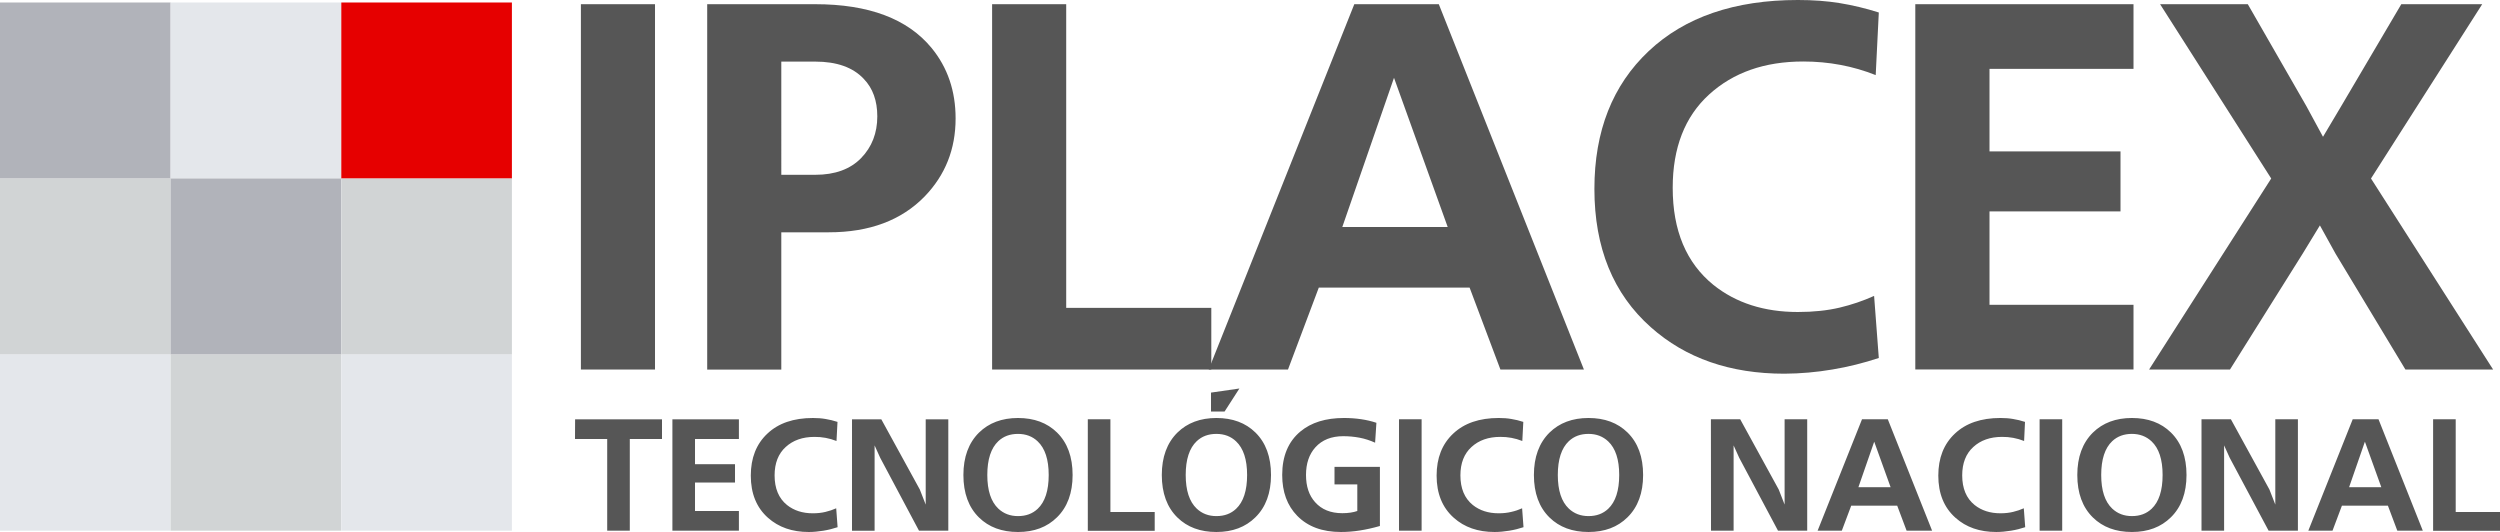
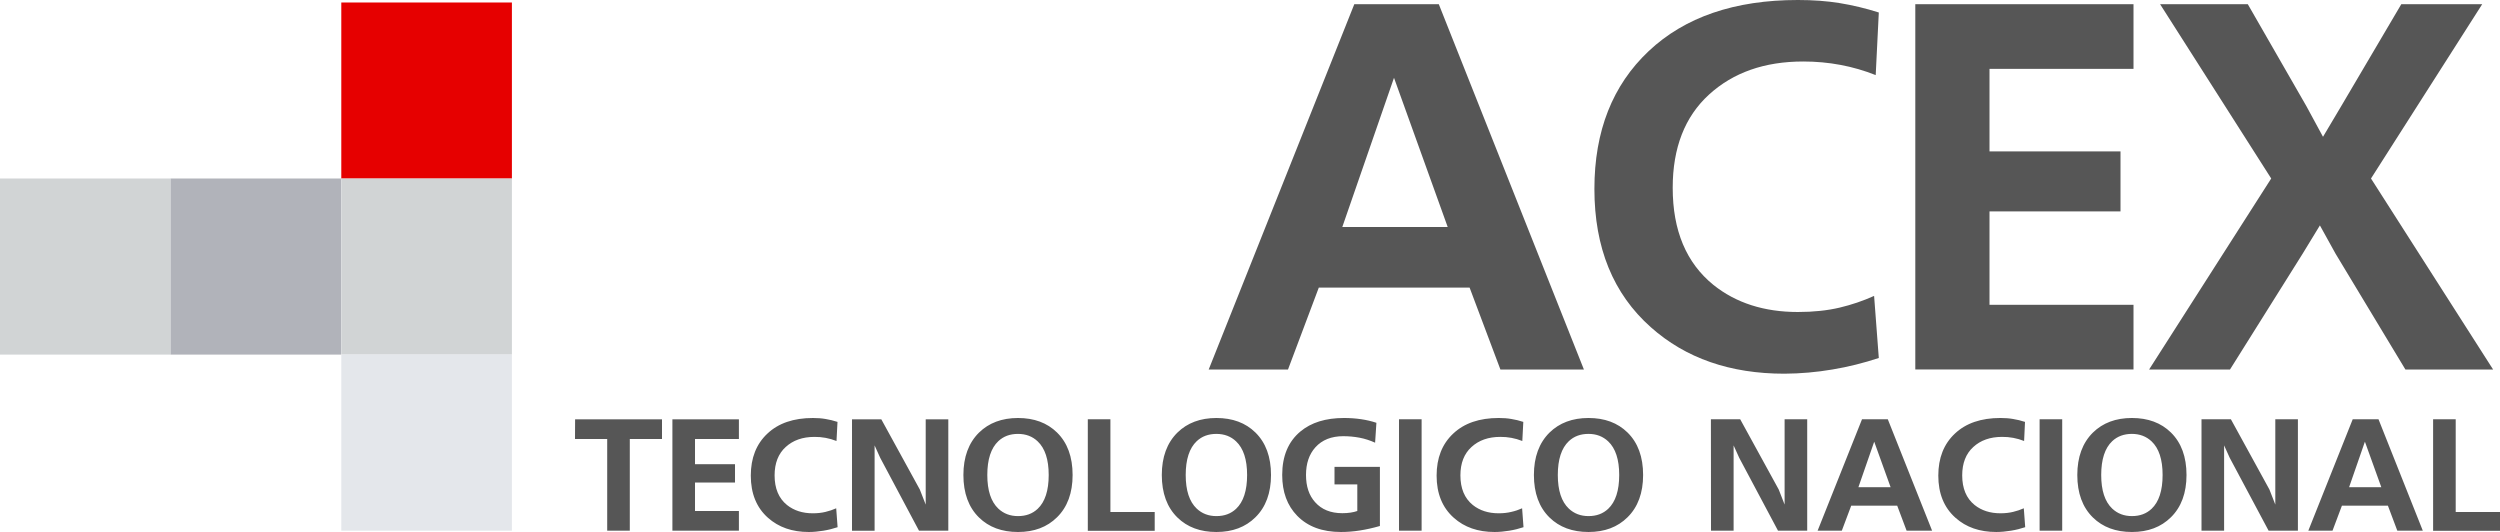
<svg xmlns="http://www.w3.org/2000/svg" enable-background="new 0 0 2500 532" viewBox="0 0 2500 532">
-   <path d="m1224.6 411.5h-13.6v-18.9l28.4-4.1zm-643.7-42v-365.3h74.1v365.3zm126.3-365.3h108c53.6 0 92.4 14.6 116.4 43.8 16 19.5 24 43 24 70.5 0 30.6-10.3 56.5-30.8 77.8-23.3 24-55.3 36-96 36h-47.5v137.3h-74.1zm74.1 170.6h33.9c19.8 0 35.1-5.6 45.9-16.7s16.2-25.1 16.2-41.7c0-15.7-4.5-28.2-13.6-37.6-10.8-11.5-27-17.2-48.5-17.2h-33.9zm210.8-170.6h74.1v303.7h145.1v61.6h-219.2z" fill="#565656" />
  <path d="m1354.3 4.2h84.5l145.1 365.3h-83.5l-30.8-81.9h-150.8l-30.8 81.9h-79.3zm-12 222.8h105.4l-53.7-149.2zm531.8 68.9 4.7 62.1c-15.2 5-30.7 8.9-46.4 11.5-15.9 2.7-31.9 4.1-48 4.2-54.3 0-98.8-15.5-133.6-46.5-37.6-33.4-56.4-79.5-56.4-138.3 0-57.8 18.1-103.7 54.3-137.8 36.1-34 85.9-51.1 149.2-51.1 15 0 28.9 1 41.8 3.1s25.9 5.2 39.1 9.4l-3.1 62.6c-22.6-9-46.8-13.6-72.5-13.6-38.6 0-70 11-94.2 33.1s-36.3 53.2-36.3 93.2c0 42.8 13.6 75.1 40.7 97.1 22.6 18.1 50.8 27.1 84.5 27.1 15.6 0 29.6-1.5 41.8-4.4 11.8-2.8 23.3-6.7 34.4-11.7zm41.2-291.7h218.2v64.7h-144v82.5h131v60h-131v93.4h144v64.7h-218.2zm244.8 0h87.7l58.5 101.8 16.7 30.8 18.3-30.8 60-101.8h80.9l-111.2 174.3 122.1 191h-87.7l-69.9-115.9-15.6-28.2-17.2 28.2-72.7 115.9h-80.9l122.1-191zm-1585 415.1h86.9v19.7h-32.2v91.7h-22.6v-91.7h-32.2zm97.3 0h66.5v19.7h-43.9v25.2h40v18.3h-40v28.5h43.9v19.7h-66.5zm163.8 89 1.4 18.9c-4.5 1.5-9.2 2.7-14.2 3.5s-9.9 1.3-14.6 1.3c-16.6 0-30.1-4.7-40.8-14.2-11.5-10.2-17.2-24.3-17.2-42.2 0-17.6 5.5-31.6 16.6-42 11-10.4 26.2-15.6 45.5-15.6 4.6 0 8.8.3 12.7 1 3.9.6 7.9 1.6 11.9 2.9l-1 19.1c-7-2.8-14.6-4.2-22.1-4.1-11.8 0-21.4 3.4-28.7 10.1-7.4 6.7-11.1 16.2-11.1 28.4 0 13 4.1 22.9 12.4 29.6 6.9 5.5 15.5 8.3 25.8 8.3 4.8 0 9-.5 12.7-1.4 3.8-.9 7.3-2.1 10.7-3.6zm15.8-89h29.3l38.5 70.2 5.9 15.1v-85.3h22.6v111.4h-29.3l-38.8-72.9-5.6-12.4v85.3h-22.6zm166-1.3c16.1 0 29.1 4.8 39 14.5 10.4 10.2 15.6 24.4 15.6 42.5 0 17.9-5.2 32.1-15.6 42.3-9.9 9.8-22.9 14.7-39 14.7s-29.1-4.8-39-14.5c-10.4-10.2-15.6-24.4-15.6-42.5 0-17.9 5.2-32.1 15.6-42.4 9.9-9.7 22.9-14.6 39-14.6zm0 15.9c-8 0-14.5 2.4-19.7 7.3-7.3 6.9-11 18.2-11 33.8 0 15.5 3.7 26.7 11 33.6 5.3 5 11.9 7.5 19.7 7.5 8 0 14.5-2.4 19.7-7.3 7.3-6.9 11-18.2 11-33.8 0-15.5-3.7-26.7-11-33.6-5.2-5-11.8-7.5-19.7-7.5zm69.8-14.6h22.6v92.7h44.3v18.8h-66.9zm128.6-1.3c16.1 0 29.1 4.8 39 14.5 10.4 10.2 15.6 24.4 15.6 42.5 0 17.9-5.2 32.1-15.6 42.3-9.9 9.8-22.9 14.7-39 14.7s-29.1-4.8-39-14.5c-10.4-10.2-15.6-24.4-15.6-42.5 0-17.9 5.2-32.1 15.6-42.4 9.9-9.7 22.9-14.6 39-14.6zm0 15.9c-8 0-14.5 2.4-19.7 7.3-7.3 6.9-11 18.2-11 33.8 0 15.5 3.7 26.7 11 33.6 5.3 5 11.9 7.5 19.7 7.5 8 0 14.5-2.4 19.7-7.3 7.3-6.9 11-18.2 11-33.8 0-15.5-3.7-26.7-11-33.6-5.2-5-11.8-7.5-19.7-7.5zm160-11.1-1.3 19.9c-5.1-2.3-10.3-4-15.6-5s-10.7-1.5-16.2-1.5c-11.9 0-21.2 3.7-27.9 11.1-6.3 7-9.4 16.2-9.4 27.7 0 11.4 3 20.4 9.1 27.2 6.5 7.3 15.5 11 27.2 11 6 0 11-.8 15-2.2v-26.6h-22.8v-17.5h45.4v59.1c-7 2-13.7 3.5-20.1 4.5s-12.7 1.5-18.9 1.5c-18.6 0-33.1-5.4-43.6-16.1-10.1-10.3-15.1-23.9-15.1-40.9 0-18.9 6.1-33.4 18.2-43.5 10.8-9 25.3-13.5 43.5-13.5 12 0 22.9 1.6 32.5 4.8zm22.6 107.9v-111.4h22.6v111.4zm123.1-22.4 1.4 18.9c-4.5 1.5-9.2 2.7-14.2 3.5s-9.9 1.3-14.7 1.3c-16.6 0-30.2-4.7-40.8-14.2-11.5-10.2-17.2-24.3-17.2-42.2 0-17.6 5.5-31.6 16.6-42 11-10.4 26.2-15.6 45.5-15.6 4.6 0 8.8.3 12.7 1 3.9.6 7.9 1.6 11.9 2.9l-1 19.1c-7-2.8-14.6-4.2-22.1-4.1-11.8 0-21.4 3.4-28.7 10.1-7.4 6.7-11.1 16.2-11.1 28.4 0 13 4.1 22.9 12.4 29.6 6.9 5.5 15.5 8.3 25.8 8.3 4.8 0 9-.5 12.7-1.4 4-.9 7.5-2.1 10.8-3.6zm66.4-90.3c16.1 0 29.1 4.8 39 14.5 10.4 10.2 15.6 24.4 15.6 42.5 0 17.9-5.2 32.1-15.6 42.3-9.9 9.8-22.9 14.7-39 14.7s-29.1-4.8-39-14.5c-10.4-10.2-15.6-24.4-15.6-42.5 0-17.9 5.2-32.1 15.6-42.4 9.9-9.7 22.9-14.6 39-14.6zm0 15.9c-8 0-14.5 2.4-19.7 7.3-7.3 6.9-11 18.2-11 33.8 0 15.5 3.7 26.7 11 33.6 5.3 5 11.9 7.5 19.7 7.5 8 0 14.5-2.4 19.7-7.3 7.3-6.9 11-18.2 11-33.8 0-15.5-3.7-26.7-11-33.6-5.3-5-11.8-7.5-19.7-7.5zm122.4-14.6h29.3l38.5 70.2 5.9 15.1v-85.3h22.6v111.4h-29.2l-38.8-72.9-5.6-12.4v85.3h-22.6zm151.1 0h25.8l44.3 111.4h-25.5l-9.4-25h-46l-9.4 25h-24.2zm-3.6 67.9h32.2l-16.4-45.5zm165.4 21.1 1.4 18.9c-4.5 1.5-9.2 2.7-14.2 3.5s-9.9 1.3-14.7 1.3c-16.6 0-30.2-4.7-40.8-14.2-11.5-10.2-17.2-24.3-17.2-42.2 0-17.6 5.5-31.6 16.6-42 11-10.4 26.2-15.6 45.5-15.6 4.6 0 8.8.3 12.7 1 3.9.6 7.9 1.6 11.9 2.9l-.9 19.1c-7-2.8-14.6-4.2-22.1-4.1-11.8 0-21.4 3.4-28.7 10.1-7.4 6.7-11.1 16.2-11.1 28.4 0 13 4.1 22.9 12.4 29.6 6.9 5.5 15.5 8.3 25.8 8.3 4.8 0 9-.5 12.7-1.4 3.8-.9 7.3-2.1 10.7-3.6zm15.8 22.4v-111.4h22.6v111.4zm92.3-112.7c16.1 0 29.1 4.8 39 14.5 10.4 10.2 15.6 24.4 15.6 42.5 0 17.9-5.2 32.1-15.6 42.3-9.9 9.8-22.9 14.7-39 14.7s-29.1-4.8-39-14.5c-10.4-10.2-15.6-24.4-15.6-42.5 0-17.9 5.2-32.1 15.6-42.4 9.9-9.7 22.9-14.6 39-14.6zm0 15.9c-7.9 0-14.5 2.4-19.7 7.3-7.3 6.9-11 18.2-11 33.8 0 15.5 3.7 26.7 11 33.6 5.3 5 11.9 7.5 19.7 7.5 8 0 14.5-2.4 19.7-7.3 7.3-6.9 11-18.2 11-33.8 0-15.5-3.7-26.7-11-33.6-5.3-5-11.9-7.5-19.7-7.5zm69.7-14.6h29.3l38.5 70.2 5.9 15.1v-85.3h22.6v111.4h-29.3l-38.9-72.9-5.6-12.4v85.3h-22.6v-111.4zm151.1 0h25.8l44.3 111.4h-25.5l-9.4-25h-46l-9.4 25h-24.2zm-3.6 67.9h32.2l-16.4-45.5zm84-67.9h22.6v92.7h44.3v18.8h-66.9z" fill="#565656" />
-   <path d="m0 2.5h170.6v176.1h-170.6z" fill="#b1b3ba" />
-   <path d="m170.6 2.5h170.6v176.1h-170.6z" fill="#e4e7eb" />
  <path d="m341.3 2.5h170.6v176.1h-170.6z" fill="#e60000" />
  <path d="m0 178.5h170.6v176.1h-170.6z" fill="#d1d4d5" />
  <path d="m170.6 178.5h170.6v176.1h-170.6z" fill="#b1b3ba" />
  <path d="m341.3 178.5h170.6v176.1h-170.6z" fill="#d1d4d5" />
-   <path d="m0 354.6h170.6v176.1h-170.6z" fill="#e4e7eb" />
-   <path d="m170.6 354.6h170.6v176.1h-170.6z" fill="#d1d4d5" />
  <path d="m341.3 354.6h170.6v176.1h-170.6z" fill="#e4e7eb" />
</svg>